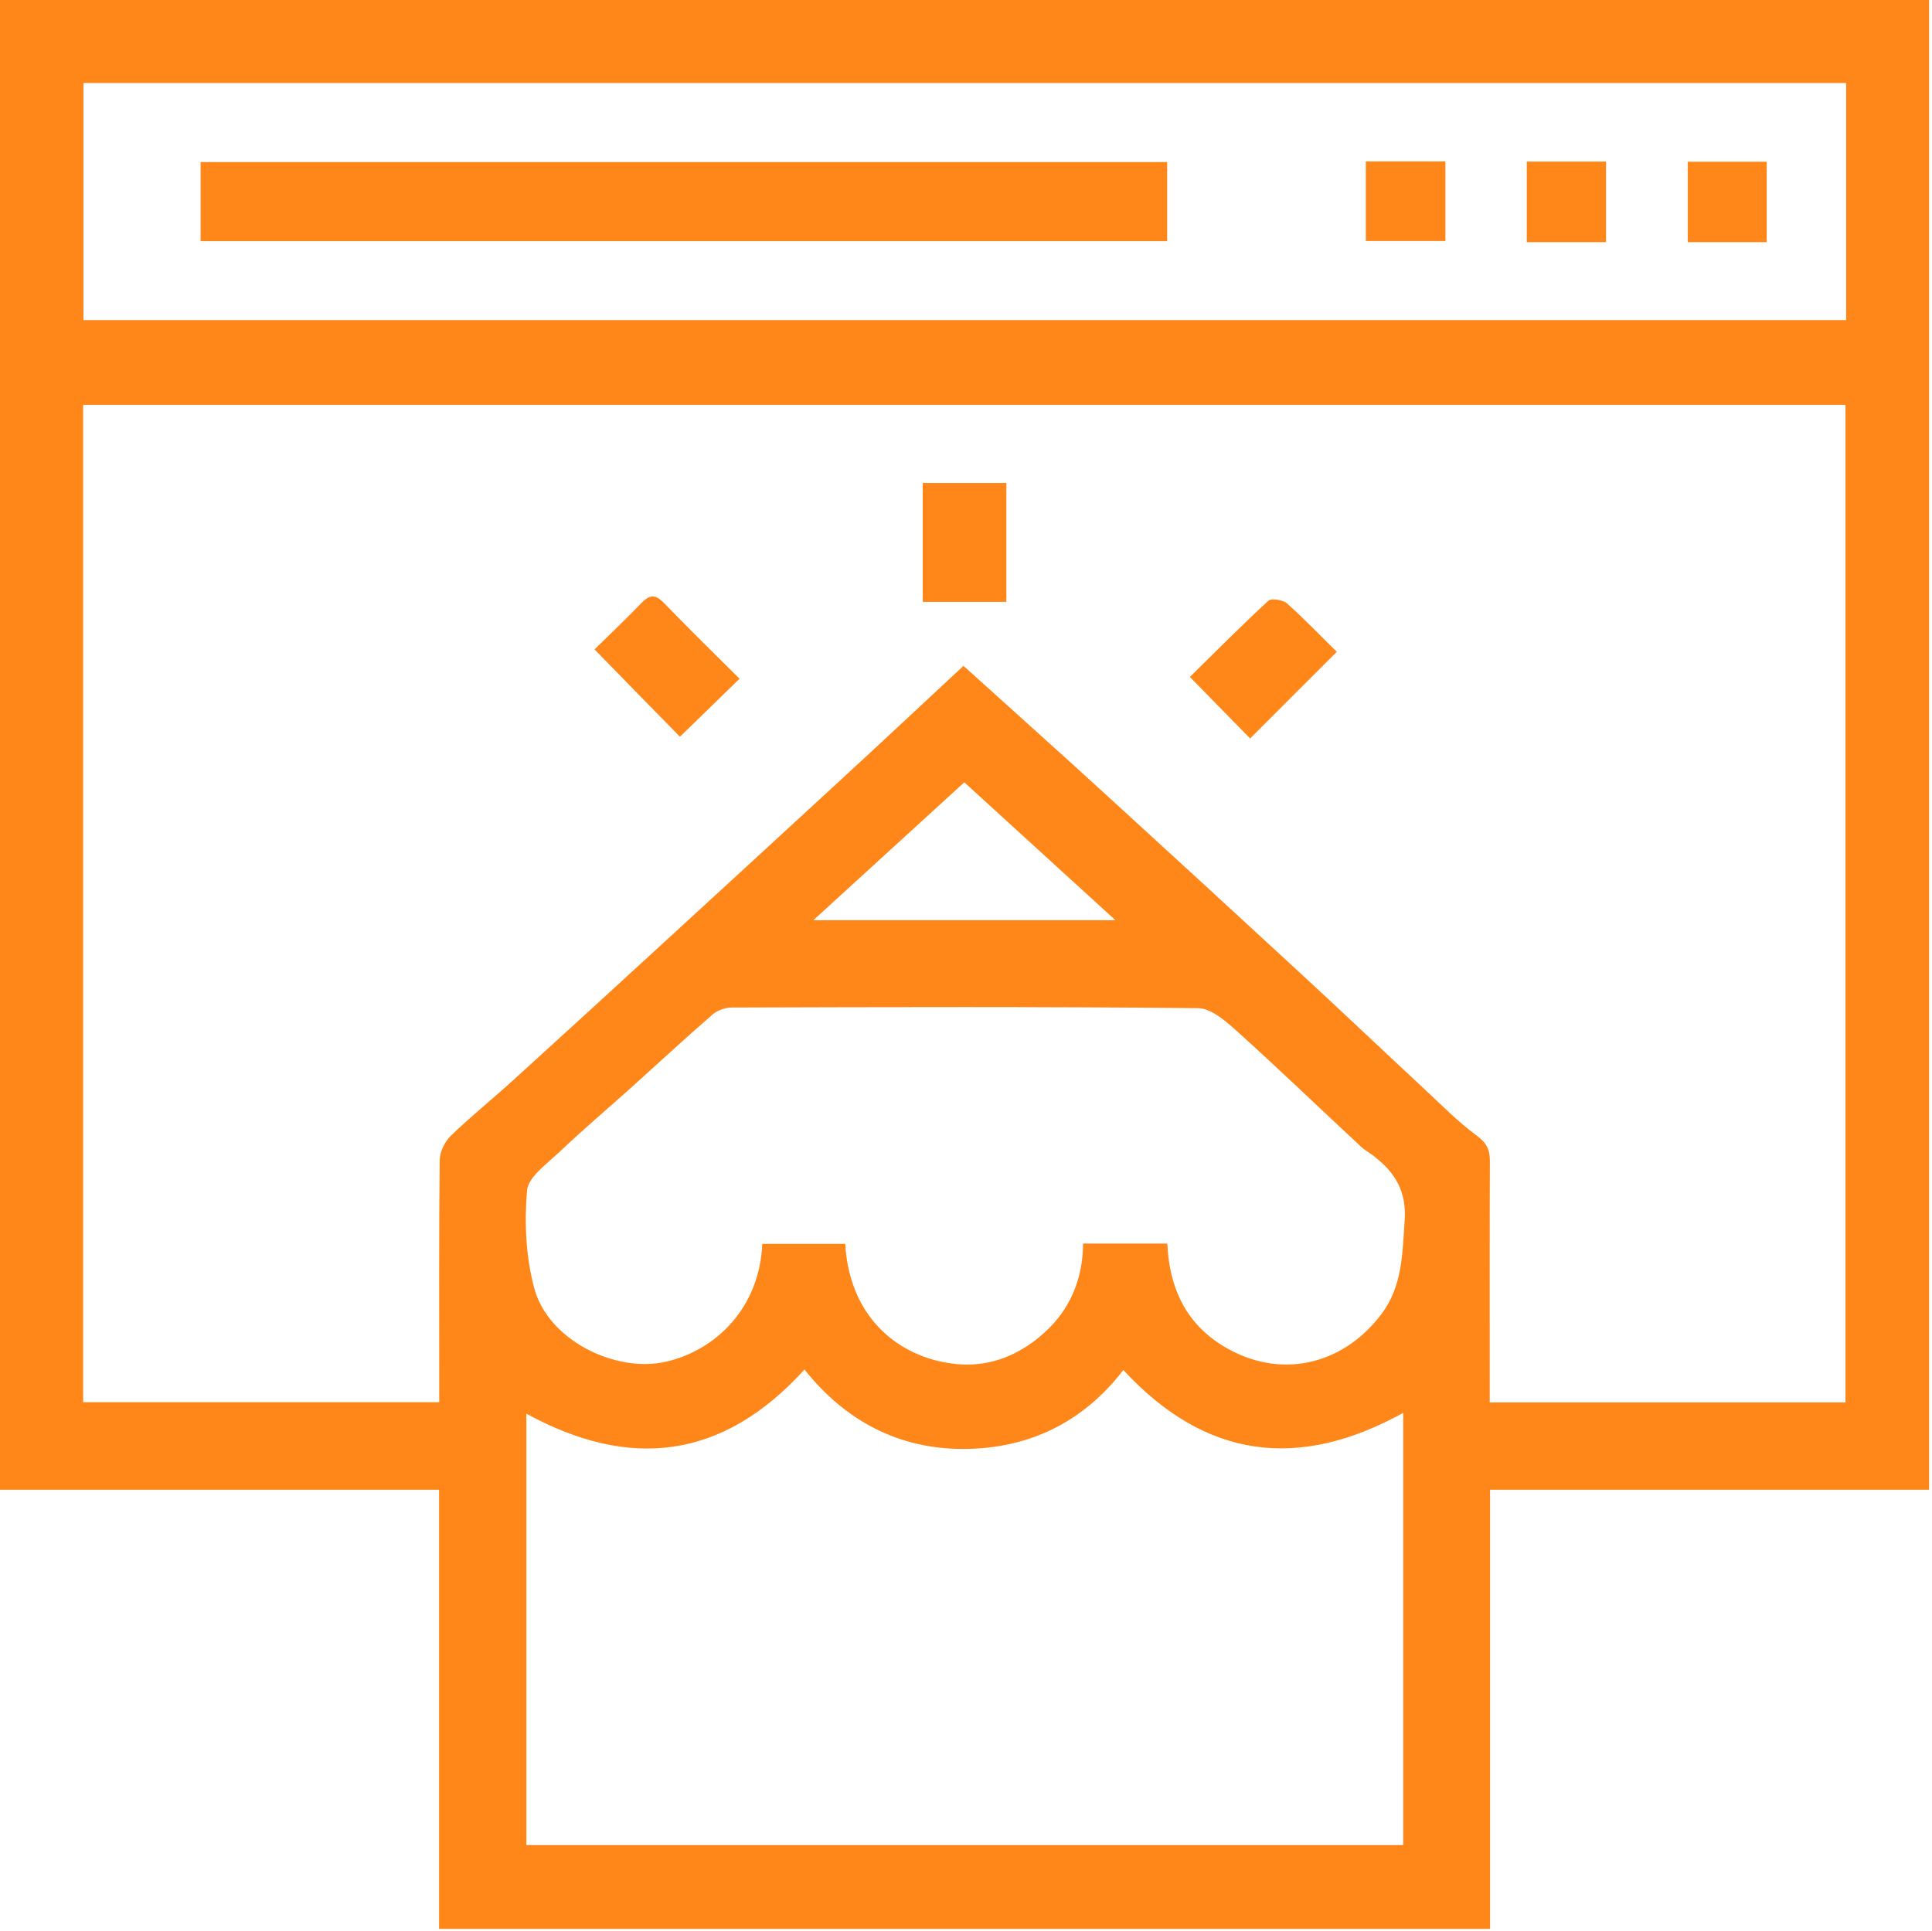
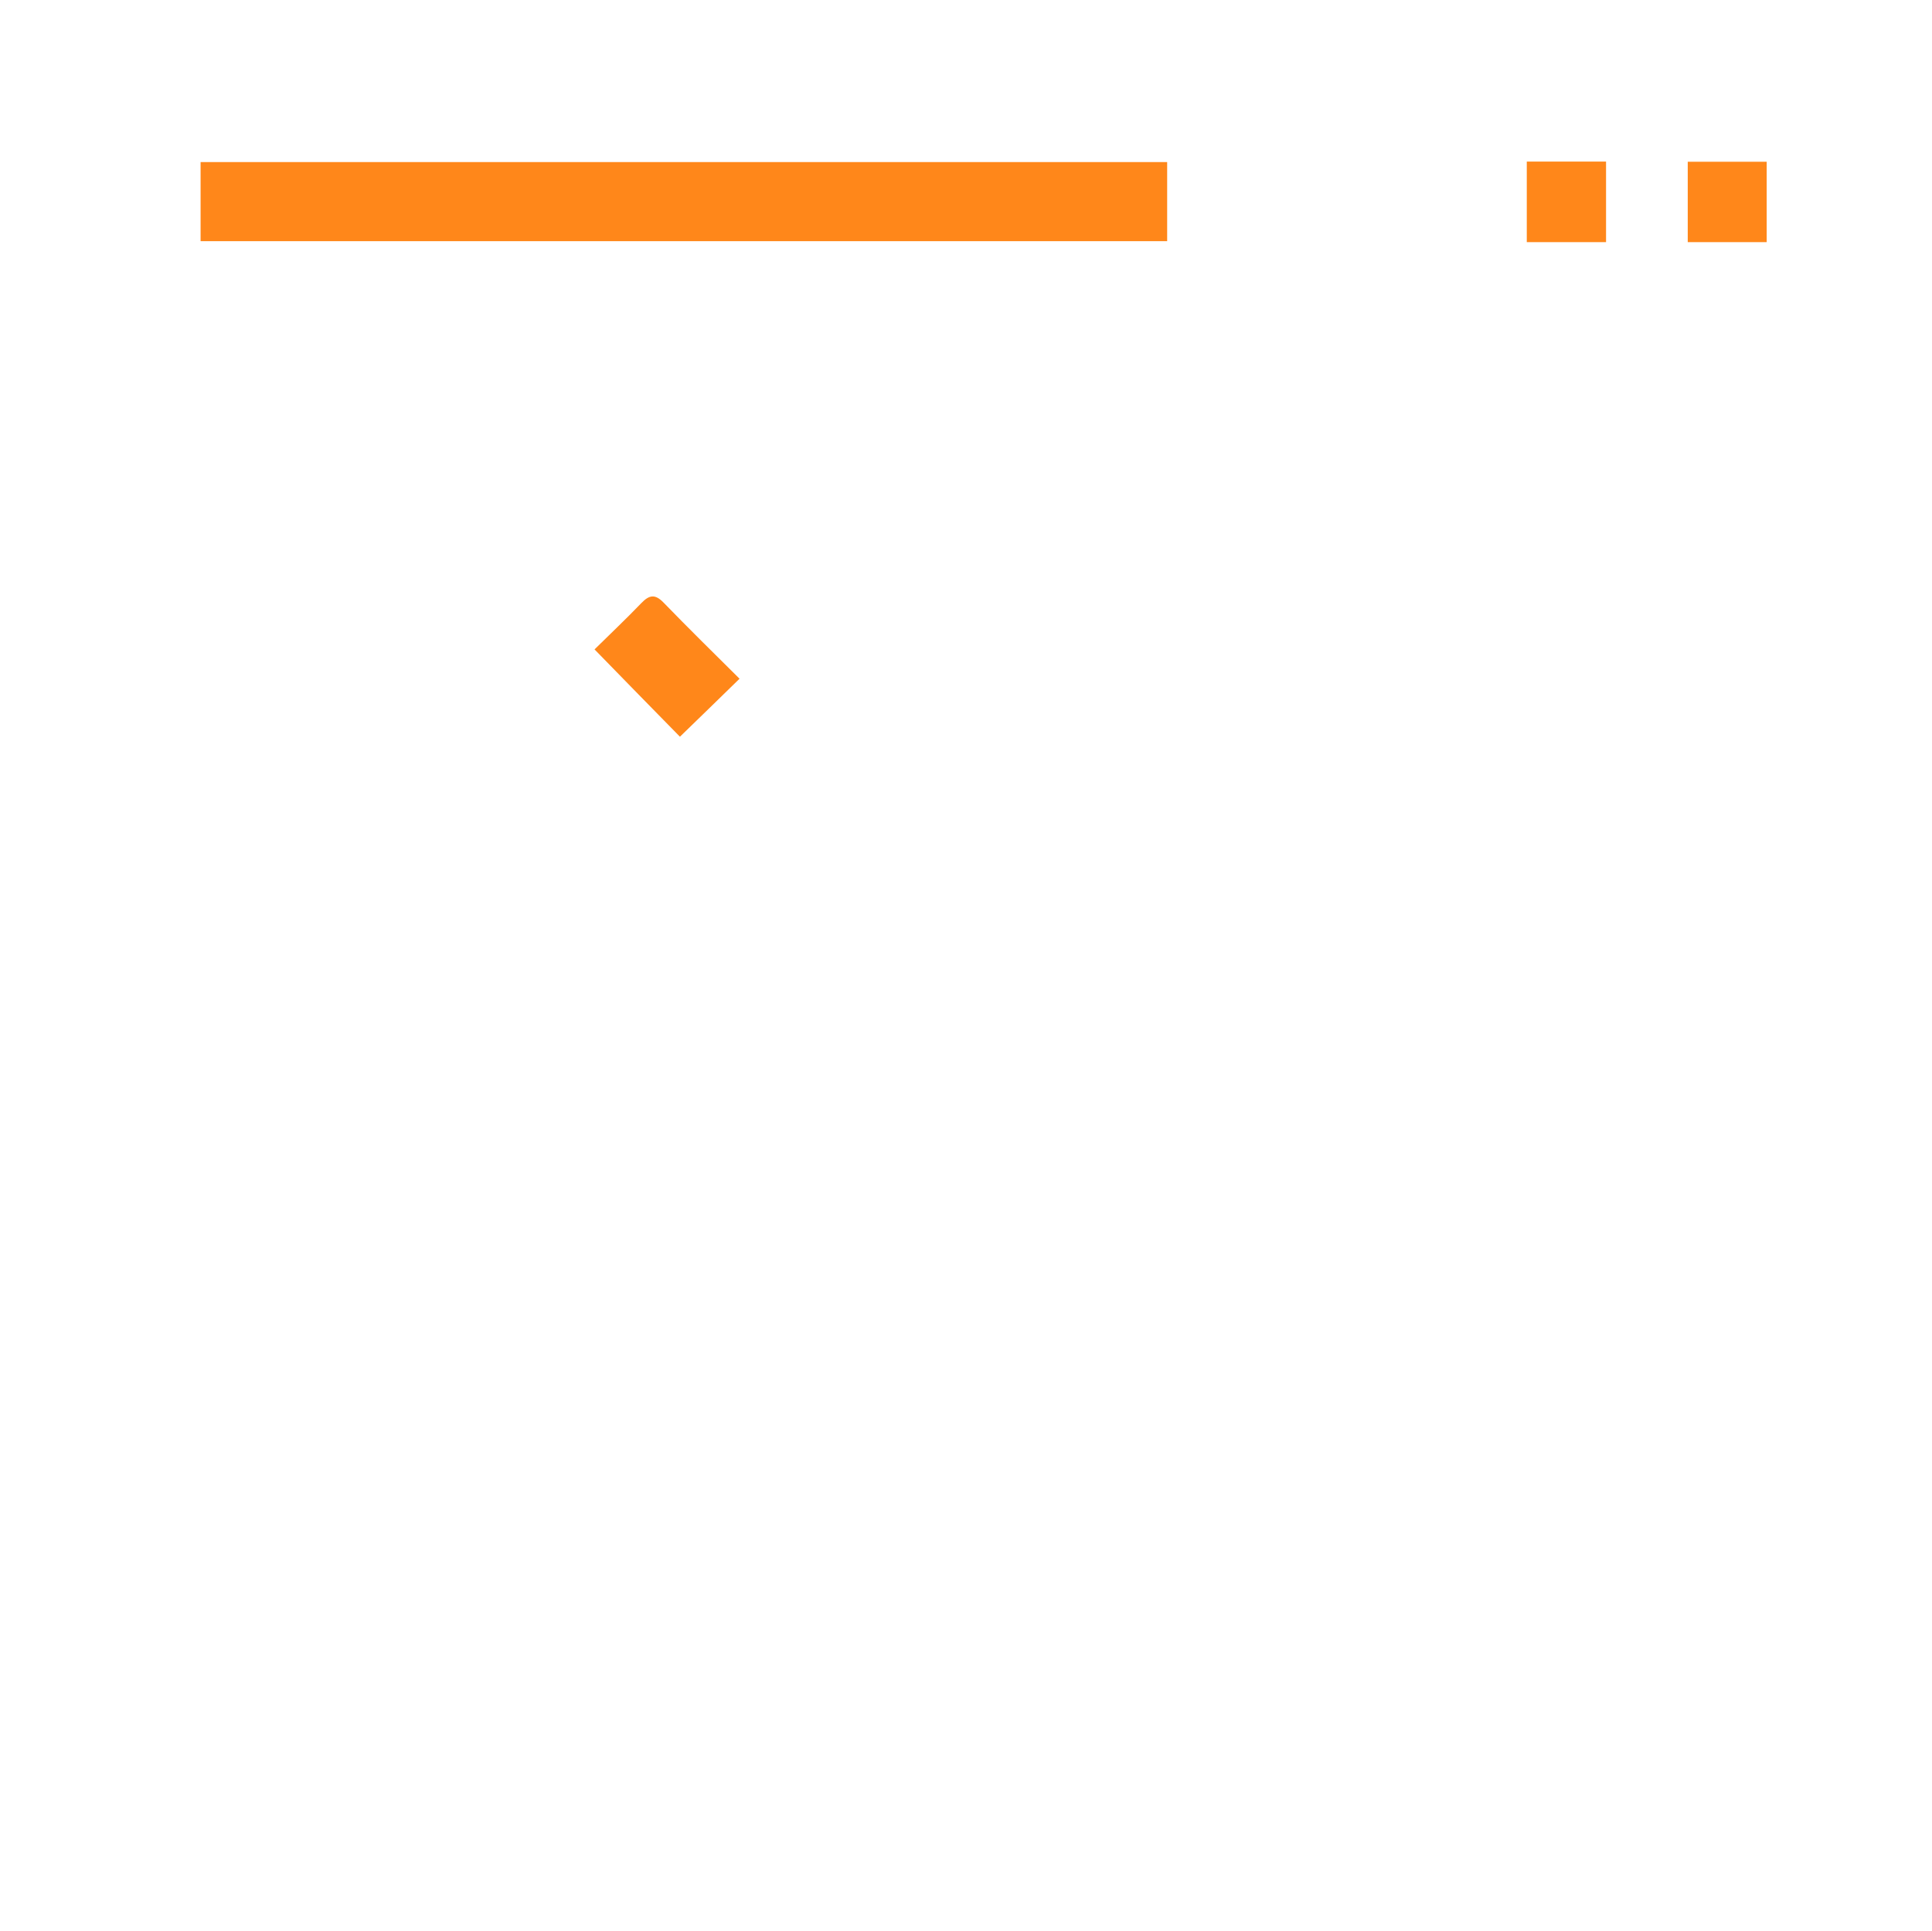
<svg xmlns="http://www.w3.org/2000/svg" id="uuid-20c2d9d4-cb7f-4b85-9d43-53f9d49d3284" viewBox="0 0 119.91 119.86">
-   <path d="M0,92.47V0h119.73v92.47h-27.25v27.26H27.25v-27.26H0ZM59.81,41.34c3.04,2.75,6.04,5.43,9,8.14,3.98,3.64,7.95,7.28,11.91,10.94,2.55,2.35,5.06,4.74,7.6,7.1,1.09,1.01,2.14,2.09,3.33,2.97.61.45.82.86.82,1.57-.02,4.54-.01,9.09-.01,13.63v1.36h22.08V25.13H5.16v61.91h22.1c0-.51,0-.95,0-1.38,0-4.54-.02-9.09.03-13.63,0-.52.31-1.16.69-1.53,1.24-1.2,2.59-2.28,3.86-3.44,2.83-2.57,5.65-5.15,8.46-7.73,4-3.67,8.01-7.35,12-11.03,2.49-2.29,4.96-4.61,7.5-6.97ZM87.09,87.7c-6.5,3.59-12.27,2.86-17.37-2.66-2.54,3.31-5.95,4.89-9.92,4.9-3.99.01-7.32-1.72-9.87-4.93-5.11,5.64-10.9,6.22-17.26,2.74v26.78h54.42v-26.84ZM114.57,5.15H5.18v14.72h109.4V5.15ZM72.45,77.19c.12,2.78,1.17,4.95,3.45,6.35,3.42,2.1,7.37,1.29,9.83-1.96,1.32-1.74,1.3-3.75,1.45-5.8.13-1.82-.59-2.99-1.89-4-.28-.22-.6-.39-.86-.64-2.57-2.39-5.09-4.82-7.7-7.17-.68-.61-1.57-1.38-2.37-1.39-9.65-.1-19.3-.07-28.95-.04-.39,0-.87.17-1.17.42-1.73,1.5-3.41,3.06-5.11,4.59-1.46,1.31-2.97,2.59-4.39,3.94-.78.74-1.96,1.56-2.03,2.42-.17,2-.07,4.13.45,6.06.87,3.23,5.06,5.28,8.2,4.55,3.09-.72,5.79-3.36,5.95-7.31h5.15c.28,4.89,3.7,7.2,7.01,7.47,2.07.17,3.87-.62,5.35-1.96,1.59-1.43,2.39-3.33,2.4-5.53h5.23ZM69.23,57.12c-3.23-2.95-6.28-5.73-9.38-8.56-3.1,2.83-6.14,5.61-9.37,8.56h18.74Z" fill="#ff871a" />
  <path d="M36.9,40.31c.89-.88,1.92-1.85,2.9-2.87.5-.52.86-.58,1.39-.03,1.55,1.6,3.14,3.16,4.71,4.72-1.26,1.23-2.49,2.43-3.7,3.6-1.66-1.69-3.43-3.5-5.3-5.42Z" fill="#ff871a" />
-   <path d="M82.97,40.46c-1.87,1.86-3.64,3.64-5.38,5.38-1.2-1.23-2.41-2.46-3.74-3.82,1.52-1.5,3.16-3.15,4.87-4.73.19-.17.9-.06,1.15.16,1.06.94,2.04,1.97,3.1,3.01Z" fill="#ff871a" />
-   <path d="M57.27,29.98h5.19v7.38h-5.19v-7.38Z" fill="#ff871a" />
  <path d="M12.45,14.97v-4.91h59.99v4.91H12.45Z" fill="#ff871a" />
-   <path d="M84.77,10.02h4.94v4.94h-4.94v-4.94Z" fill="#ff871a" />
  <path d="M99.68,15.03h-4.92v-5h4.92v5Z" fill="#ff871a" />
  <path d="M109.65,15.03h-4.9v-4.99h4.9v4.99Z" fill="#ff871a" />
</svg>